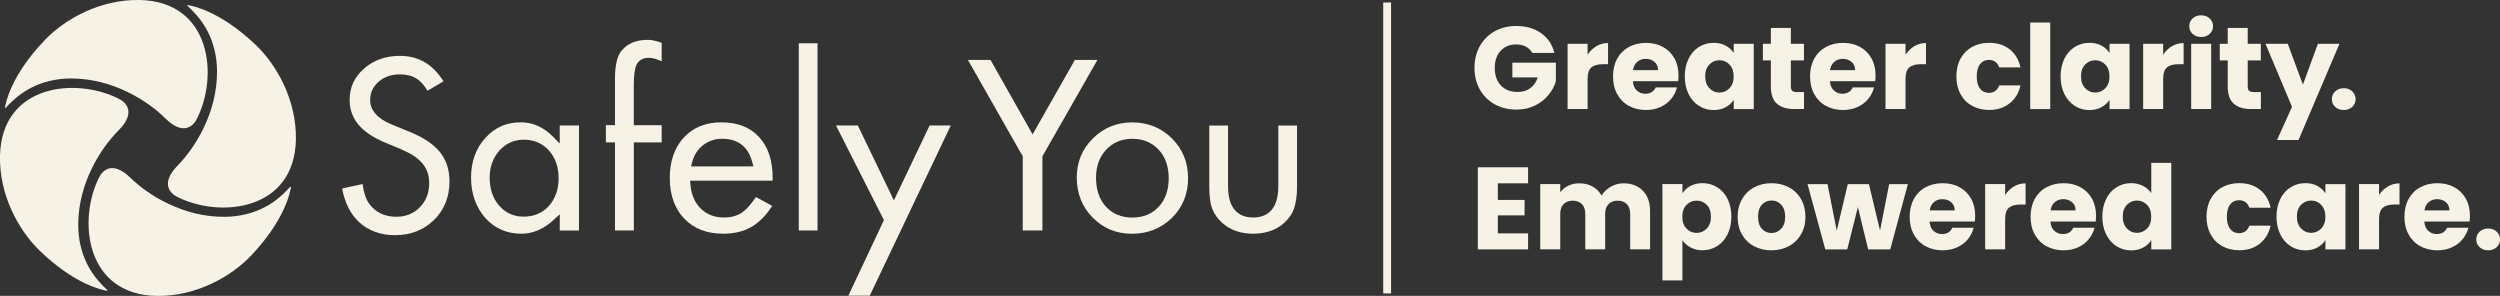
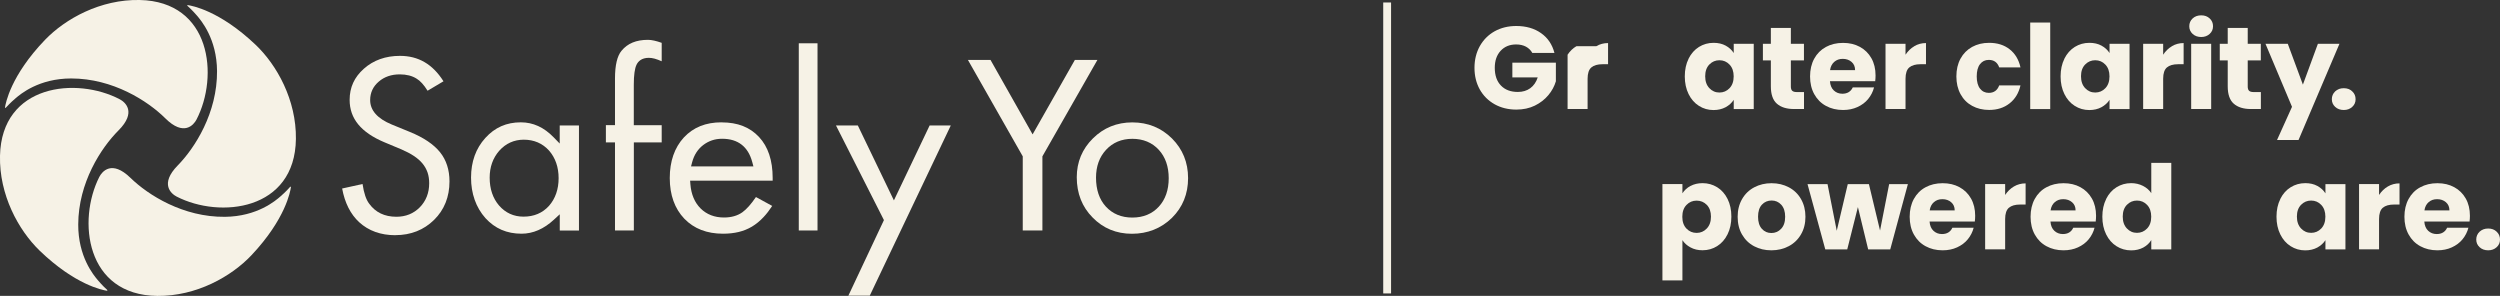
<svg xmlns="http://www.w3.org/2000/svg" id="Layer_2" data-name="Layer 2" viewBox="0 0 433.66 51.32">
  <rect x="0" y="0" width="433.66" height="51.32" fill="#333333" stroke="none" />
  <defs>
    <style>      .cls-1 {        fill: #f6f2e6;      }    </style>
  </defs>
  <g id="Layer_1-2" data-name="Layer 1">
    <g>
      <g>
        <path class="cls-1" d="m32.52,1.03c-.09-.09-.02-.15.07-.14.68.1,5.47.92,11.73,6.86,3.71,3.51,7.1,9.6,7.01,16.36-.16,12.43-13.16,13.86-20.69,9.99-.92-.47-2.98-2.17.19-5.4,3-3.06,6.87-9.14,6.82-16.38-.04-5.6-2.77-8.78-3.5-9.63-.8-.93-1.41-1.46-1.63-1.67" />
        <path class="cls-1" d="m18.59,50.29c.09.09.02.15-.07.14-.68-.11-5.46-.98-11.66-6.97C3.19,39.9-.15,33.79,0,27.02c.28-12.43,13.29-13.73,20.79-9.79.91.48,2.96,2.2-.24,5.4-3.03,3.03-6.96,9.07-6.98,16.31-.02,5.59,2.68,8.81,3.4,9.66.79.93,1.39,1.48,1.62,1.68" />
        <path class="cls-1" d="m50.32,32.42c.09-.1.15-.02.14.07-.1.68-.9,5.47-6.82,11.76-3.5,3.72-9.57,7.14-16.34,7.08-12.43-.12-13.91-13.1-10.07-20.65.47-.92,2.16-2.99,5.4.17,3.07,2.99,9.16,6.84,16.4,6.76,5.59-.06,8.77-2.8,9.62-3.54.92-.8,1.46-1.41,1.66-1.64" />
        <path class="cls-1" d="m1.01,18.68c-.09.09-.15.02-.14-.07.11-.68.96-5.47,6.93-11.69C11.34,3.24,17.44-.13,24.21,0c12.43.24,13.78,13.24,9.87,20.75-.48.92-2.19,2.97-5.4-.22-3.04-3.02-9.1-6.92-16.33-6.92-5.6,0-8.8,2.71-9.65,3.44-.93.79-1.47,1.4-1.68,1.62" />
        <path class="cls-1" d="m68.58,40.79c2.67,0,4.93-.89,6.72-2.65,1.77-1.74,2.67-3.99,2.67-6.67,0-1.99-.54-3.69-1.62-5.04-1.1-1.38-2.87-2.58-5.29-3.56l-3.1-1.27c-2.49-1.03-3.75-2.45-3.75-4.24,0-1.29.51-2.37,1.5-3.21.96-.83,2.19-1.25,3.63-1.25,1.17,0,2.15.25,2.92.74.63.37,1.26,1.06,1.91,2.1l2.76-1.64c-1.88-2.97-4.35-4.41-7.55-4.41-2.49,0-4.6.75-6.26,2.23-1.66,1.47-2.47,3.24-2.47,5.41,0,3.23,1.96,5.63,6.01,7.34l2.99,1.25c.81.35,1.52.72,2.11,1.11.61.4,1.12.84,1.51,1.31.4.48.7,1.01.9,1.59.19.56.28,1.19.28,1.86,0,1.66-.55,3.06-1.62,4.16-1.08,1.1-2.45,1.65-4.07,1.65-2.05,0-3.63-.76-4.72-2.27-.53-.69-.91-1.81-1.15-3.41l-3.54.78c.46,2.49,1.45,4.46,2.96,5.85,1.63,1.49,3.74,2.25,6.27,2.25" />
        <path class="cls-1" d="m95.24,35.7c-1.13,1.25-2.61,1.88-4.42,1.88-1.71,0-3.14-.65-4.26-1.94-1.07-1.25-1.62-2.87-1.62-4.82,0-1.84.56-3.41,1.66-4.67h0c1.14-1.27,2.57-1.92,4.26-1.92,1.78,0,3.25.64,4.38,1.89,1.1,1.26,1.66,2.88,1.66,4.79s-.56,3.53-1.66,4.79m5.19,4.28v-18.22h-3.34v3.14l-1.04-1.07c-1.71-1.76-3.58-2.61-5.71-2.61-2.49,0-4.5.89-6.15,2.71-1.65,1.82-2.48,4.13-2.48,6.88s.84,5.16,2.49,7.02c1.66,1.82,3.72,2.71,6.27,2.71,1.98,0,3.87-.82,5.61-2.43l1.02-.94v2.82h3.34Z" />
        <path class="cls-1" d="m114.77,21.72h-4.83v-7c0-1.7.16-2.85.48-3.5.26-.54.84-1.19,2.13-1.19.63,0,1.35.2,2.23.6v-3.2c-.95-.34-1.76-.52-2.38-.52-2.04,0-3.54.62-4.59,1.9-.75.9-1.13,2.51-1.13,4.8v8.1h-1.58v2.99h1.58v15.28h3.27v-15.28h4.83v-2.99Z" />
        <path class="cls-1" d="m119.87,28.86l.2-.75c.17-.62.41-1.18.73-1.67.32-.49.71-.92,1.17-1.27.45-.35.97-.63,1.52-.82.55-.19,1.15-.28,1.77-.28,2.75,0,4.51,1.36,5.23,4.04l.2.75h-10.82Zm5.29-7.64c-2.74,0-4.88.86-6.53,2.62-1.63,1.77-2.45,4.15-2.45,7.05s.85,5.3,2.53,7.05c1.67,1.73,3.92,2.6,6.7,2.6.98,0,1.9-.1,2.73-.3.82-.2,1.59-.51,2.3-.93.71-.43,1.39-.98,2.01-1.65.52-.55,1.02-1.2,1.5-1.94l-2.82-1.54c-.86,1.26-1.63,2.12-2.35,2.64-.86.61-1.93.91-3.2.91-1.63,0-3-.53-4.05-1.57-1.04-1.04-1.63-2.45-1.77-4.18l-.05-.64h14.32v-.47c0-3.03-.79-5.42-2.36-7.1-1.59-1.71-3.72-2.54-6.49-2.54" />
        <rect class="cls-1" x="138.56" y="7.51" width="3.25" height="32.47" />
        <polygon class="cls-1" points="161.26 21.76 155.06 34.76 148.8 21.76 145.01 21.76 153.33 38.18 147.16 51.29 150.87 51.29 164.93 21.76 161.26 21.76" />
        <polygon class="cls-1" points="186.45 10.4 179.12 23.31 171.82 10.4 167.9 10.4 177.41 27.12 177.41 39.98 180.82 39.98 180.82 27.12 190.36 10.4 186.45 10.4" />
        <path class="cls-1" d="m201.01,35.85c-1.15,1.25-2.7,1.89-4.59,1.89s-3.43-.64-4.6-1.91c-1.13-1.24-1.7-2.93-1.7-5.01,0-1.96.58-3.58,1.74-4.83,1.16-1.26,2.7-1.91,4.56-1.91s3.43.64,4.59,1.91c1.14,1.24,1.72,2.9,1.72,4.93s-.58,3.69-1.72,4.93m-4.59-14.62c-2.68,0-4.98.93-6.84,2.78-1.86,1.84-2.8,4.11-2.8,6.73,0,2.8.92,5.15,2.75,6.99,1.82,1.87,4.12,2.82,6.82,2.82s5.07-.93,6.94-2.76c1.86-1.84,2.8-4.16,2.8-6.89s-.94-5.02-2.78-6.87c-1.87-1.86-4.19-2.8-6.88-2.8" />
-         <path class="cls-1" d="m212.07,38.71c1.38,1.21,3.17,1.83,5.31,1.83s3.95-.62,5.33-1.83c.82-.74,1.41-1.57,1.74-2.48.36-1.06.54-2.34.54-3.82v-10.64h-3.25v10.54c0,4.48-2.37,5.42-4.36,5.42s-4.36-.94-4.36-5.42v-10.54h-3.25v10.64c0,1.69.17,2.97.51,3.8.35.92.95,1.77,1.79,2.51" />
      </g>
      <rect class="cls-1" x="239.94" y=".43" width="1.36" height="50.47" />
      <g>
        <path class="cls-1" d="m265.8,9.18c-.26-.47-.63-.83-1.11-1.09-.48-.25-1.04-.38-1.69-.38-1.12,0-2.02.37-2.7,1.11-.68.74-1.01,1.72-1.01,2.95,0,1.31.36,2.34,1.07,3.07.71.74,1.69,1.11,2.93,1.11.85,0,1.57-.22,2.16-.65.59-.43,1.02-1.05,1.29-1.87h-4.4v-2.56h7.55v3.23c-.26.87-.69,1.67-1.31,2.41-.62.74-1.4,1.35-2.34,1.81s-2.02.69-3.21.69c-1.41,0-2.66-.31-3.76-.92-1.1-.62-1.96-1.47-2.58-2.57-.61-1.1-.92-2.35-.92-3.75s.31-2.66.92-3.76c.62-1.1,1.47-1.96,2.57-2.58,1.1-.61,2.35-.92,3.75-.92,1.7,0,3.14.41,4.31,1.24,1.17.82,1.94,1.97,2.32,3.43h-3.83Z" />
-         <path class="cls-1" d="m276.91,8.01c.61-.36,1.28-.54,2.03-.54v3.67h-.95c-.87,0-1.51.19-1.95.56-.43.37-.65,1.02-.65,1.96v5.25h-3.47V7.6h3.47v1.89c.41-.62.91-1.11,1.52-1.47Z" />
-         <path class="cls-1" d="m291.1,14.09h-7.85c.05.7.28,1.24.68,1.61.4.37.89.56,1.47.56.86,0,1.47-.37,1.81-1.1h3.69c-.19.74-.53,1.41-1.02,2.01-.49.6-1.11,1.06-1.86,1.4-.74.34-1.58.51-2.5.51-1.11,0-2.1-.24-2.96-.71-.87-.47-1.54-1.15-2.03-2.03-.49-.88-.73-1.91-.73-3.08s.24-2.2.72-3.08c.48-.88,1.15-1.55,2.02-2.03.86-.47,1.86-.71,2.98-.71s2.07.23,2.92.69c.85.46,1.52,1.12,2,1.97.48.85.72,1.85.72,2.98,0,.32-.02.66-.06,1.01Zm-3.49-1.93c0-.59-.2-1.07-.61-1.42-.41-.35-.91-.53-1.52-.53s-1.07.17-1.47.51c-.4.34-.65.82-.74,1.44h4.34Z" />
+         <path class="cls-1" d="m276.91,8.01c.61-.36,1.28-.54,2.03-.54v3.67h-.95c-.87,0-1.51.19-1.95.56-.43.37-.65,1.02-.65,1.96v5.25h-3.47V7.6v1.89c.41-.62.91-1.11,1.52-1.47Z" />
        <path class="cls-1" d="m292.91,10.17c.44-.88,1.04-1.55,1.8-2.03.76-.47,1.6-.71,2.54-.71.8,0,1.5.16,2.1.49s1.06.75,1.39,1.28v-1.6h3.47v11.32h-3.47v-1.6c-.34.53-.81.95-1.41,1.28-.6.32-1.3.49-2.1.49-.92,0-1.76-.24-2.52-.72-.76-.48-1.36-1.16-1.8-2.05-.44-.89-.66-1.91-.66-3.07s.22-2.18.66-3.06Zm7.1,1.03c-.48-.5-1.06-.75-1.75-.75s-1.27.25-1.75.74c-.48.49-.72,1.17-.72,2.04s.24,1.55.72,2.06c.48.51,1.06.76,1.75.76s1.27-.25,1.75-.75c.48-.5.72-1.18.72-2.05s-.24-1.55-.72-2.05Z" />
        <path class="cls-1" d="m312.93,15.97v2.94h-1.76c-1.26,0-2.24-.31-2.94-.92-.7-.61-1.05-1.62-1.05-3.01v-4.5h-1.38v-2.88h1.38v-2.76h3.47v2.76h2.27v2.88h-2.27v4.54c0,.34.08.58.24.73.16.15.43.22.81.22h1.24Z" />
        <path class="cls-1" d="m325.28,14.09h-7.85c.05.7.28,1.24.68,1.61.4.37.89.56,1.47.56.86,0,1.47-.37,1.81-1.1h3.69c-.19.74-.53,1.41-1.02,2.01-.49.6-1.11,1.06-1.86,1.4-.74.34-1.58.51-2.5.51-1.11,0-2.1-.24-2.96-.71-.87-.47-1.54-1.15-2.03-2.03-.49-.88-.73-1.91-.73-3.08s.24-2.2.72-3.08c.48-.88,1.15-1.55,2.02-2.03.86-.47,1.86-.71,2.98-.71s2.07.23,2.92.69c.85.46,1.52,1.12,2,1.97.48.85.72,1.85.72,2.98,0,.32-.02.66-.06,1.01Zm-3.49-1.93c0-.59-.2-1.07-.61-1.42-.41-.35-.91-.53-1.52-.53s-1.07.17-1.47.51c-.4.34-.65.82-.74,1.44h4.34Z" />
        <path class="cls-1" d="m332.06,8.01c.61-.36,1.28-.54,2.03-.54v3.67h-.95c-.87,0-1.51.19-1.95.56-.43.37-.65,1.02-.65,1.96v5.25h-3.47V7.6h3.47v1.89c.41-.62.91-1.11,1.52-1.47Z" />
        <path class="cls-1" d="m340.08,10.17c.48-.88,1.15-1.55,2.01-2.03.86-.47,1.84-.71,2.95-.71,1.42,0,2.61.37,3.56,1.12.95.74,1.58,1.79,1.88,3.14h-3.69c-.31-.87-.91-1.3-1.81-1.3-.64,0-1.14.25-1.52.74-.38.49-.57,1.2-.57,2.12s.19,1.63.57,2.12c.38.49.89.74,1.52.74.89,0,1.49-.43,1.81-1.3h3.69c-.3,1.33-.93,2.37-1.89,3.12-.96.76-2.14,1.14-3.55,1.14-1.11,0-2.09-.24-2.95-.71-.86-.47-1.53-1.15-2.01-2.03-.48-.88-.72-1.91-.72-3.08s.24-2.2.72-3.08Z" />
        <path class="cls-1" d="m355.64,3.91v15.01h-3.47V3.91h3.47Z" />
        <path class="cls-1" d="m358.1,10.17c.44-.88,1.04-1.55,1.8-2.03.76-.47,1.6-.71,2.54-.71.8,0,1.5.16,2.1.49s1.06.75,1.39,1.28v-1.6h3.47v11.32h-3.47v-1.6c-.34.53-.81.95-1.41,1.28-.6.32-1.3.49-2.1.49-.92,0-1.76-.24-2.52-.72-.76-.48-1.36-1.16-1.8-2.05s-.66-1.91-.66-3.07.22-2.18.66-3.06Zm7.1,1.03c-.48-.5-1.06-.75-1.75-.75s-1.27.25-1.75.74c-.48.49-.72,1.17-.72,2.04s.24,1.55.72,2.06c.48.51,1.06.76,1.75.76s1.27-.25,1.75-.75c.48-.5.72-1.18.72-2.05s-.24-1.55-.72-2.05Z" />
        <path class="cls-1" d="m376.75,8.01c.61-.36,1.28-.54,2.03-.54v3.67h-.95c-.87,0-1.51.19-1.95.56-.43.37-.65,1.02-.65,1.96v5.25h-3.47V7.6h3.47v1.89c.41-.62.91-1.11,1.52-1.47Z" />
        <path class="cls-1" d="m380.34,5.88c-.39-.36-.58-.8-.58-1.33s.19-.99.58-1.35c.39-.36.88-.54,1.49-.54s1.09.18,1.47.54c.39.36.58.81.58,1.35s-.19.97-.58,1.33c-.39.36-.88.54-1.47.54s-1.11-.18-1.49-.54Zm3.22,1.71v11.32h-3.47V7.6h3.47Z" />
        <path class="cls-1" d="m392.18,15.97v2.94h-1.76c-1.26,0-2.24-.31-2.94-.92-.7-.61-1.05-1.62-1.05-3.01v-4.5h-1.38v-2.88h1.38v-2.76h3.47v2.76h2.27v2.88h-2.27v4.54c0,.34.08.58.24.73.16.15.43.22.81.22h1.24Z" />
        <path class="cls-1" d="m405.81,7.6l-7.1,16.69h-3.73l2.6-5.76-4.6-10.93h3.87l2.62,7.08,2.6-7.08h3.75Z" />
        <path class="cls-1" d="m405.07,18.54c-.39-.36-.58-.8-.58-1.33s.19-.99.58-1.36c.39-.37.88-.55,1.49-.55s1.09.18,1.47.55c.39.36.58.82.58,1.36s-.19.97-.58,1.33c-.39.36-.88.54-1.47.54s-1.11-.18-1.49-.54Z" />
-         <path class="cls-1" d="m259.82,31.8v2.88h4.64v2.68h-4.64v3.12h5.25v2.78h-8.72v-14.24h8.72v2.78h-5.25Z" />
-         <path class="cls-1" d="m284.98,33.09c.83.85,1.25,2.04,1.25,3.55v6.61h-3.45v-6.15c0-.73-.19-1.3-.58-1.69-.39-.4-.92-.6-1.59-.6s-1.21.2-1.59.6c-.39.4-.58.96-.58,1.69v6.15h-3.45v-6.15c0-.73-.19-1.3-.58-1.69s-.92-.6-1.59-.6-1.21.2-1.59.6c-.39.4-.58.96-.58,1.69v6.15h-3.47v-11.32h3.47v1.42c.35-.47.81-.85,1.38-1.13.57-.28,1.21-.42,1.93-.42.85,0,1.61.18,2.28.55.67.37,1.19.89,1.57,1.56.39-.62.93-1.13,1.6-1.52.68-.39,1.41-.59,2.21-.59,1.41,0,2.52.43,3.36,1.28Z" />
        <path class="cls-1" d="m293.24,32.26c.6-.32,1.29-.49,2.09-.49.93,0,1.78.24,2.54.71.76.47,1.36,1.15,1.8,2.03.44.88.66,1.9.66,3.06s-.22,2.19-.66,3.07c-.44.89-1.04,1.57-1.8,2.05-.76.48-1.6.72-2.54.72-.78,0-1.48-.16-2.08-.49-.6-.32-1.07-.74-1.41-1.26v6.98h-3.47v-16.71h3.47v1.6c.34-.53.8-.95,1.4-1.28Zm2.83,3.28c-.48-.49-1.07-.74-1.77-.74s-1.27.25-1.76.75c-.48.5-.72,1.18-.72,2.05s.24,1.55.72,2.05c.48.5,1.07.75,1.76.75s1.28-.25,1.76-.76c.49-.51.73-1.19.73-2.06s-.24-1.54-.72-2.04Z" />
        <path class="cls-1" d="m304.27,42.71c-.89-.47-1.58-1.15-2.09-2.03-.51-.88-.76-1.91-.76-3.08s.26-2.19.77-3.07c.51-.89,1.22-1.57,2.11-2.04.89-.47,1.89-.71,3-.71s2.11.24,3,.71c.89.47,1.6,1.15,2.11,2.04.51.89.77,1.91.77,3.07s-.26,2.19-.78,3.07c-.52.89-1.23,1.57-2.13,2.04-.9.47-1.9.71-3.01.71s-2.11-.24-2.99-.71Zm4.69-3.02c.47-.49.7-1.18.7-2.09s-.23-1.6-.68-2.09c-.45-.49-1.01-.73-1.67-.73s-1.24.24-1.68.72c-.45.48-.67,1.18-.67,2.1s.22,1.6.66,2.09.99.73,1.65.73,1.23-.24,1.69-.73Z" />
        <path class="cls-1" d="m330.95,31.94l-3.06,11.32h-3.83l-1.78-7.34-1.85,7.34h-3.81l-3.08-11.32h3.47l1.6,8.09,1.91-8.09h3.67l1.93,8.05,1.58-8.05h3.27Z" />
        <path class="cls-1" d="m342.56,38.43h-7.85c.05.7.28,1.24.68,1.61.4.37.89.56,1.47.56.86,0,1.47-.36,1.81-1.1h3.69c-.19.74-.53,1.41-1.02,2.01-.49.6-1.11,1.06-1.86,1.4-.74.34-1.58.51-2.5.51-1.11,0-2.1-.24-2.96-.71-.87-.47-1.54-1.15-2.03-2.03-.49-.88-.73-1.91-.73-3.08s.24-2.2.72-3.08c.48-.88,1.15-1.56,2.02-2.03.86-.47,1.86-.71,2.98-.71s2.07.23,2.92.69c.85.46,1.52,1.12,2,1.97.48.85.72,1.85.72,2.98,0,.32-.02.66-.06,1.01Zm-3.49-1.93c0-.59-.2-1.07-.61-1.42-.41-.35-.91-.53-1.52-.53s-1.07.17-1.47.51c-.4.34-.65.82-.74,1.44h4.34Z" />
        <path class="cls-1" d="m349.34,32.35c.61-.36,1.28-.54,2.03-.54v3.67h-.95c-.87,0-1.51.19-1.95.56-.43.37-.65,1.02-.65,1.96v5.25h-3.47v-11.32h3.47v1.89c.41-.62.91-1.11,1.52-1.47Z" />
        <path class="cls-1" d="m363.53,38.43h-7.85c.05.7.28,1.24.68,1.61.4.37.89.56,1.47.56.86,0,1.47-.36,1.81-1.1h3.69c-.19.74-.53,1.41-1.02,2.01-.49.6-1.11,1.06-1.86,1.4-.74.34-1.58.51-2.5.51-1.11,0-2.1-.24-2.96-.71-.87-.47-1.54-1.15-2.03-2.03-.49-.88-.73-1.91-.73-3.08s.24-2.2.72-3.08c.48-.88,1.15-1.56,2.02-2.03.86-.47,1.86-.71,2.98-.71s2.07.23,2.92.69c.85.46,1.52,1.12,2,1.97.48.85.72,1.85.72,2.98,0,.32-.02.66-.06,1.01Zm-3.49-1.93c0-.59-.2-1.07-.61-1.42-.41-.35-.91-.53-1.52-.53s-1.07.17-1.47.51c-.4.34-.65.82-.74,1.44h4.34Z" />
        <path class="cls-1" d="m365.34,34.51c.44-.88,1.04-1.56,1.8-2.03.76-.47,1.6-.71,2.54-.71.74,0,1.42.16,2.04.47.61.31,1.1.73,1.45,1.26v-5.25h3.47v15.01h-3.47v-1.62c-.32.54-.79.97-1.39,1.3-.6.32-1.3.49-2.1.49-.93,0-1.78-.24-2.54-.72-.76-.48-1.36-1.16-1.8-2.05-.44-.89-.66-1.91-.66-3.07s.22-2.18.66-3.06Zm7.1,1.03c-.48-.5-1.06-.75-1.75-.75s-1.27.25-1.75.74c-.48.49-.72,1.17-.72,2.04s.24,1.55.72,2.06c.48.51,1.06.76,1.75.76s1.27-.25,1.75-.75c.48-.5.72-1.18.72-2.05s-.24-1.55-.72-2.05Z" />
-         <path class="cls-1" d="m383.47,34.51c.48-.88,1.15-1.56,2.01-2.03.86-.47,1.84-.71,2.95-.71,1.42,0,2.61.37,3.56,1.12.95.74,1.58,1.79,1.88,3.14h-3.69c-.31-.87-.91-1.3-1.81-1.3-.64,0-1.14.25-1.52.74-.38.49-.57,1.2-.57,2.12s.19,1.63.57,2.12.89.74,1.52.74c.89,0,1.49-.43,1.81-1.3h3.69c-.3,1.32-.93,2.37-1.89,3.12-.96.76-2.14,1.14-3.55,1.14-1.11,0-2.09-.24-2.95-.71-.86-.47-1.53-1.15-2.01-2.03-.48-.88-.72-1.91-.72-3.08s.24-2.2.72-3.08Z" />
        <path class="cls-1" d="m395.55,34.51c.44-.88,1.04-1.56,1.8-2.03.76-.47,1.6-.71,2.54-.71.8,0,1.5.16,2.1.49s1.06.75,1.39,1.28v-1.6h3.47v11.32h-3.47v-1.6c-.34.53-.81.95-1.41,1.28-.6.32-1.3.49-2.1.49-.92,0-1.76-.24-2.52-.72-.76-.48-1.36-1.16-1.8-2.05-.44-.89-.66-1.91-.66-3.07s.22-2.18.66-3.06Zm7.1,1.03c-.48-.5-1.06-.75-1.75-.75s-1.27.25-1.75.74c-.48.49-.72,1.17-.72,2.04s.24,1.55.72,2.06c.48.51,1.06.76,1.75.76s1.27-.25,1.75-.75c.48-.5.72-1.18.72-2.05s-.24-1.55-.72-2.05Z" />
        <path class="cls-1" d="m414.2,32.35c.61-.36,1.28-.54,2.03-.54v3.67h-.95c-.87,0-1.51.19-1.95.56-.43.37-.65,1.02-.65,1.96v5.25h-3.47v-11.32h3.47v1.89c.41-.62.91-1.11,1.52-1.47Z" />
        <path class="cls-1" d="m428.38,38.43h-7.85c.05.7.28,1.24.68,1.61.4.37.89.56,1.47.56.86,0,1.47-.36,1.81-1.1h3.69c-.19.74-.53,1.41-1.02,2.01-.49.6-1.11,1.06-1.86,1.4-.74.34-1.58.51-2.5.51-1.11,0-2.1-.24-2.96-.71-.87-.47-1.54-1.15-2.03-2.03-.49-.88-.73-1.91-.73-3.08s.24-2.2.72-3.08c.48-.88,1.15-1.56,2.02-2.03.86-.47,1.86-.71,2.98-.71s2.07.23,2.92.69c.85.46,1.52,1.12,2,1.97.48.85.72,1.85.72,2.98,0,.32-.02.66-.06,1.01Zm-3.49-1.93c0-.59-.2-1.07-.61-1.42-.41-.35-.91-.53-1.52-.53s-1.07.17-1.47.51c-.4.34-.65.82-.74,1.44h4.34Z" />
        <path class="cls-1" d="m430.12,42.88c-.39-.36-.58-.8-.58-1.33s.19-.99.58-1.36c.39-.36.88-.55,1.49-.55s1.09.18,1.47.55c.39.37.58.82.58,1.36s-.19.97-.58,1.33c-.39.36-.88.54-1.47.54s-1.11-.18-1.49-.54Z" />
      </g>
    </g>
  </g>
</svg>